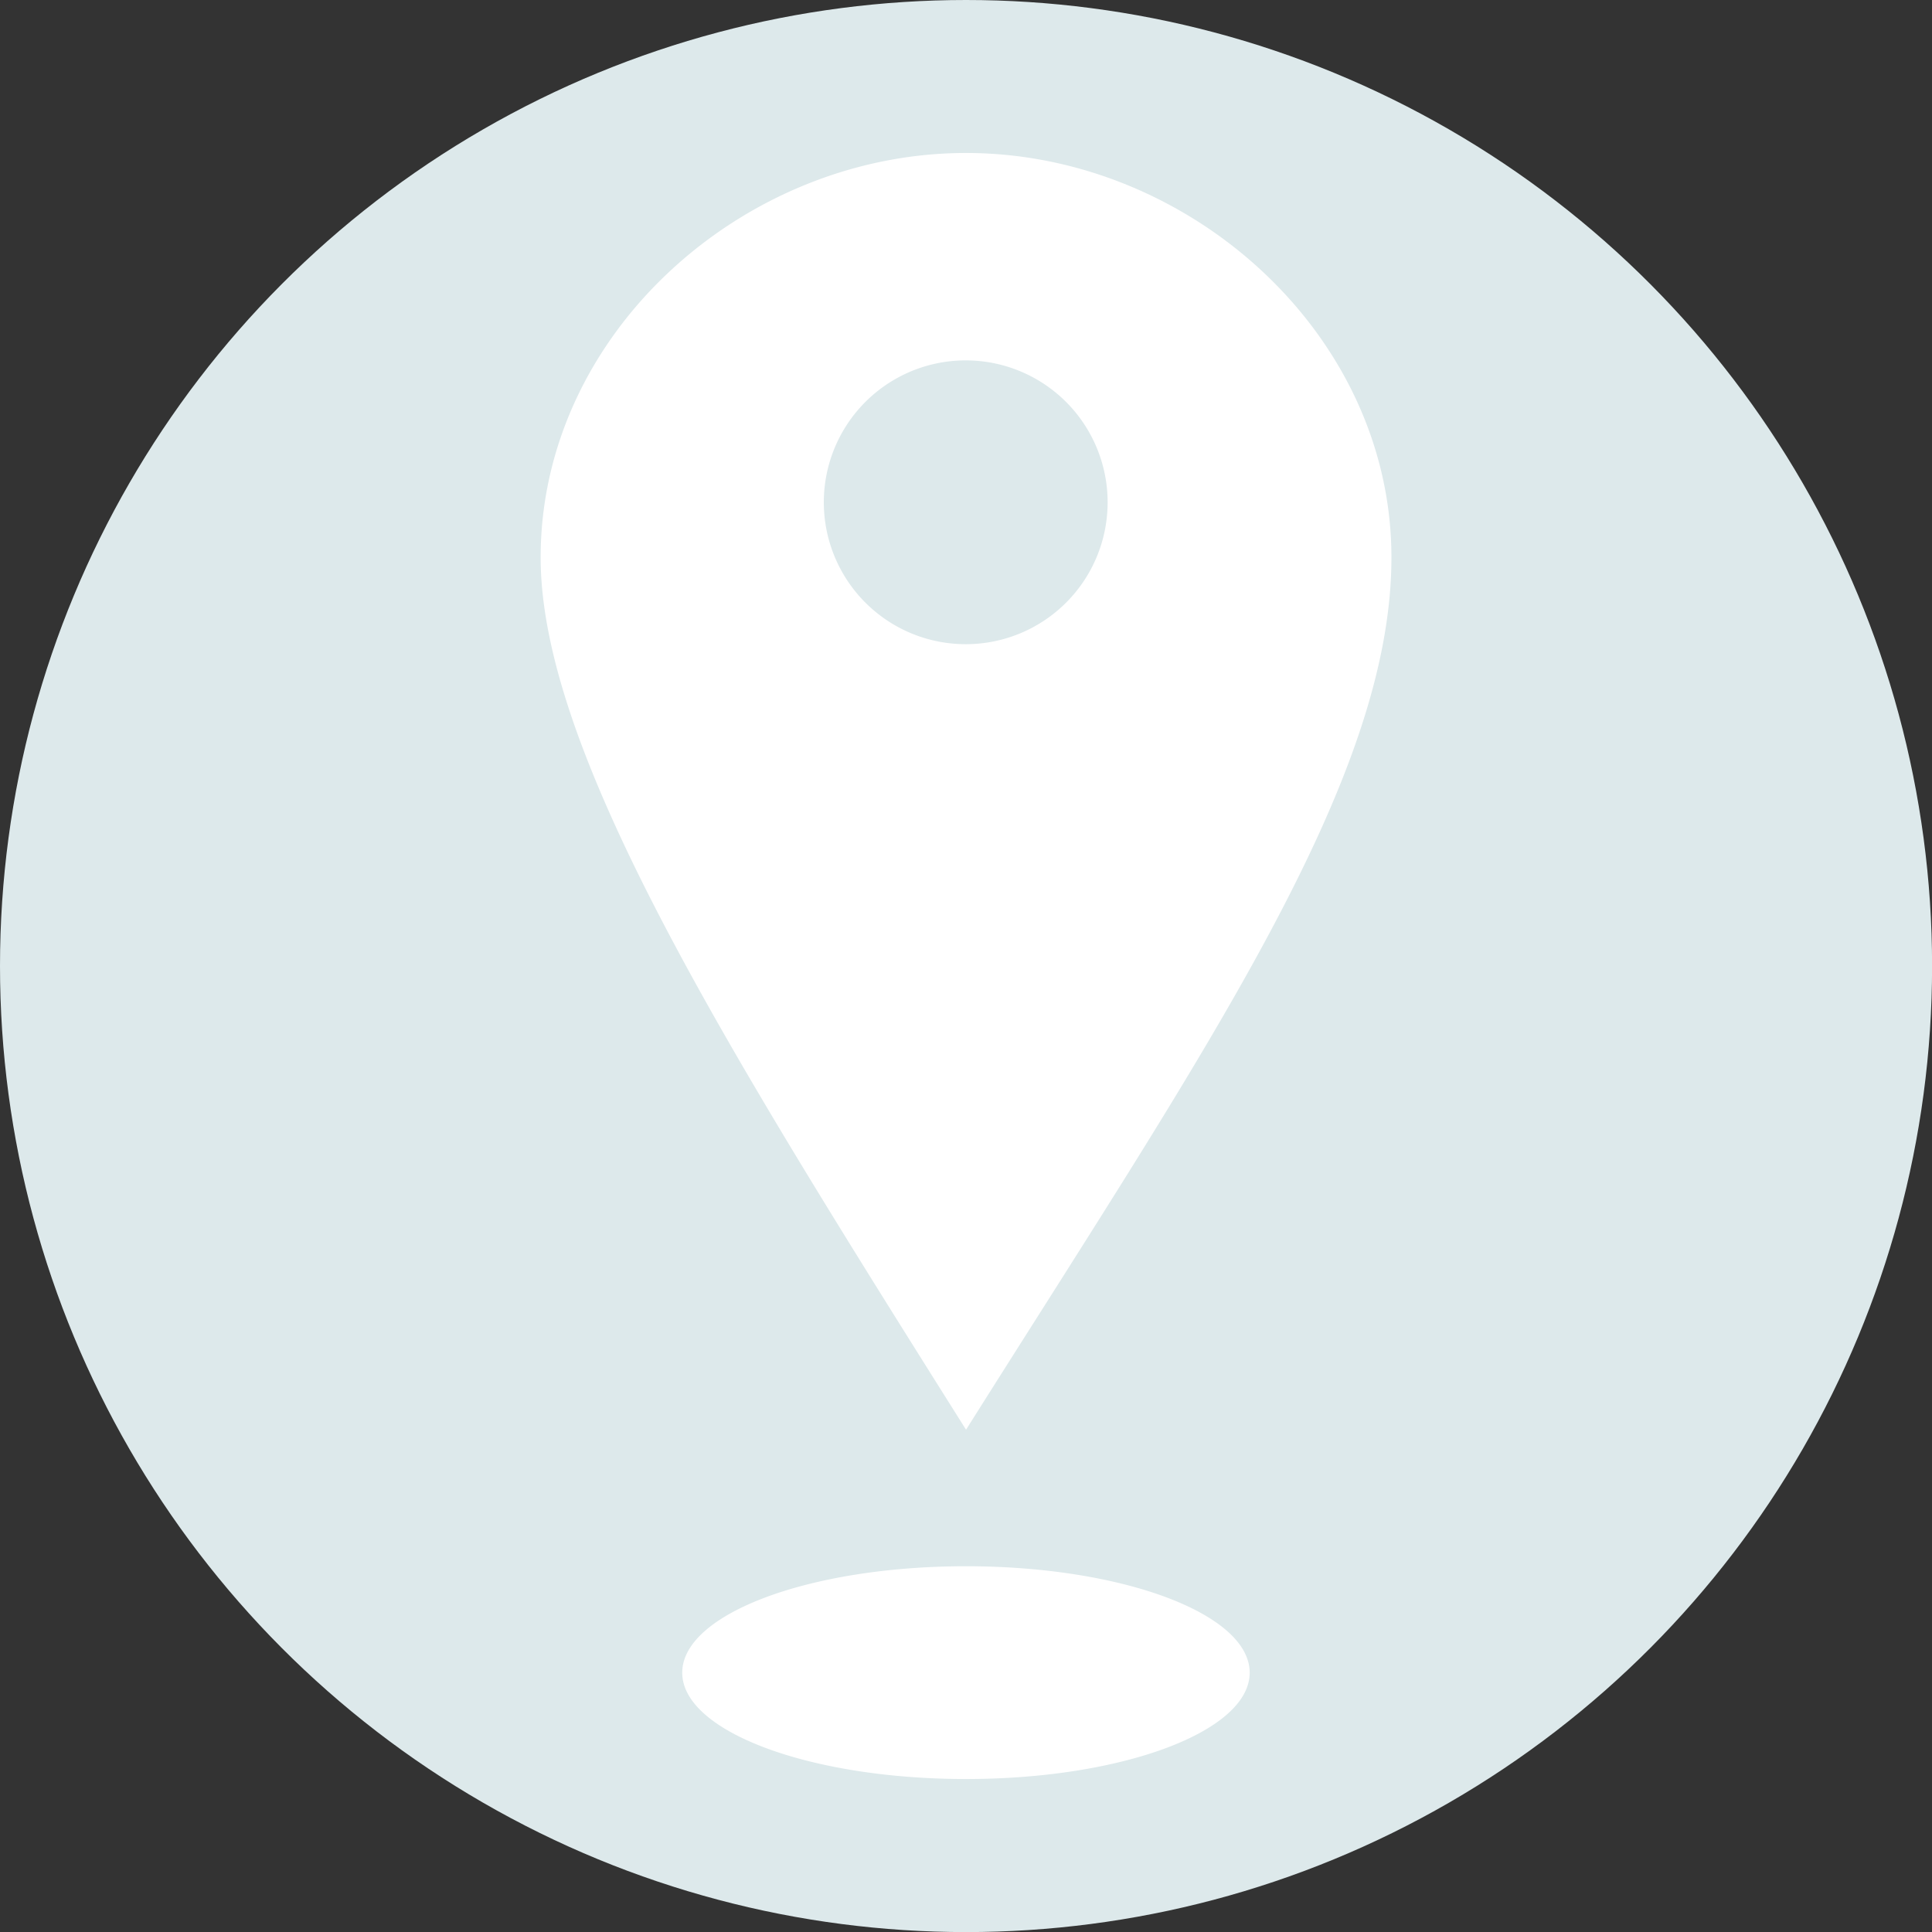
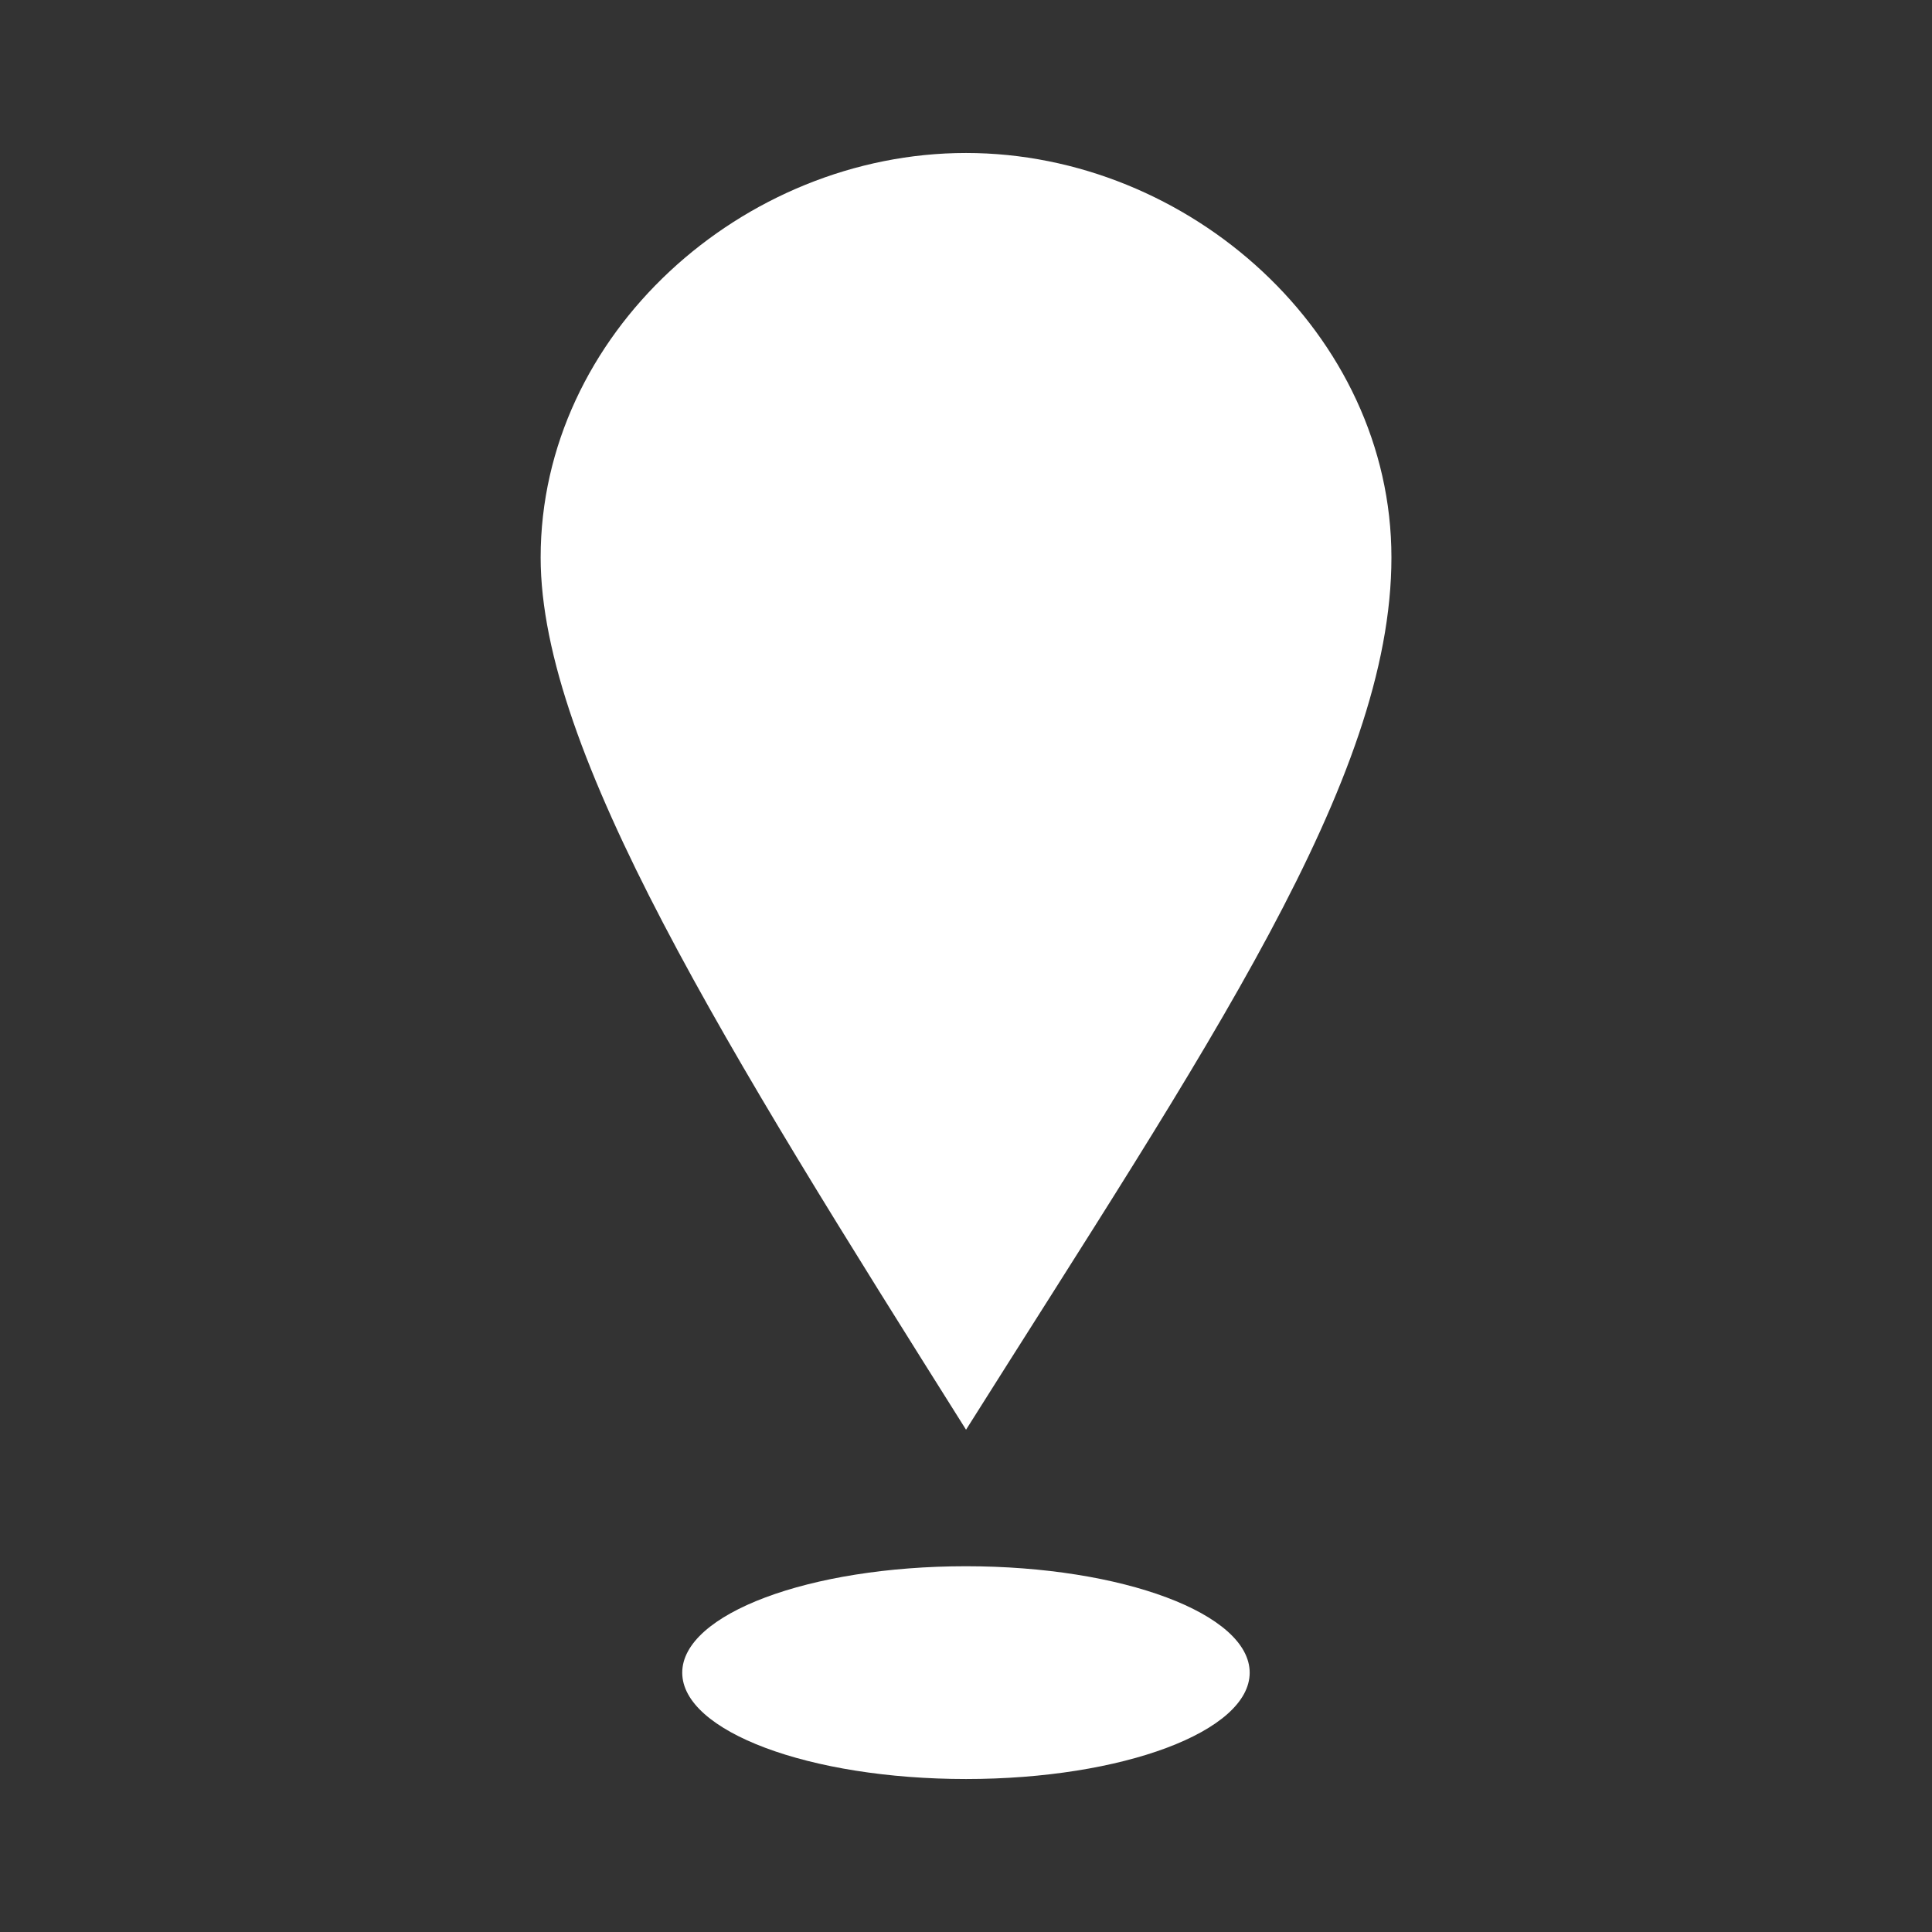
<svg xmlns="http://www.w3.org/2000/svg" viewBox="0 0 240.71 240.71">
  <rect x="0" y="0" width="240.71" height="240.71" fill="#333333" stroke="none" />
  <defs>
    <style>.cls-1{fill:#dde9eb;}.cls-2{fill:#fff;}</style>
  </defs>
  <title>Element 110</title>
  <g id="Ebene_2" data-name="Ebene 2">
    <g id="Ebene_1-2" data-name="Ebene 1">
-       <circle class="cls-1" cx="120.36" cy="120.36" r="120.36" />
-       <path class="cls-2" d="M120.36,19.06c-27.82,0-53,22.56-53,50.39,0,24.2,23,61,53,108.68,30-47.64,53-80.86,53-108.68S148.18,19.06,120.36,19.06Zm0,61.2A17.68,17.68,0,1,1,138,62.58,17.67,17.67,0,0,1,120.36,80.26ZM155.7,208.4c0,7.31-15.81,13.25-35.34,13.25S85,215.71,85,208.4s15.82-13.26,35.35-13.26S155.7,201.08,155.7,208.4Z" />
+       <path class="cls-2" d="M120.36,19.06c-27.82,0-53,22.56-53,50.39,0,24.2,23,61,53,108.68,30-47.64,53-80.86,53-108.68S148.18,19.06,120.36,19.06Zm0,61.2ZM155.7,208.4c0,7.31-15.81,13.25-35.34,13.25S85,215.71,85,208.4s15.82-13.26,35.35-13.26S155.7,201.08,155.7,208.4Z" />
    </g>
  </g>
</svg>